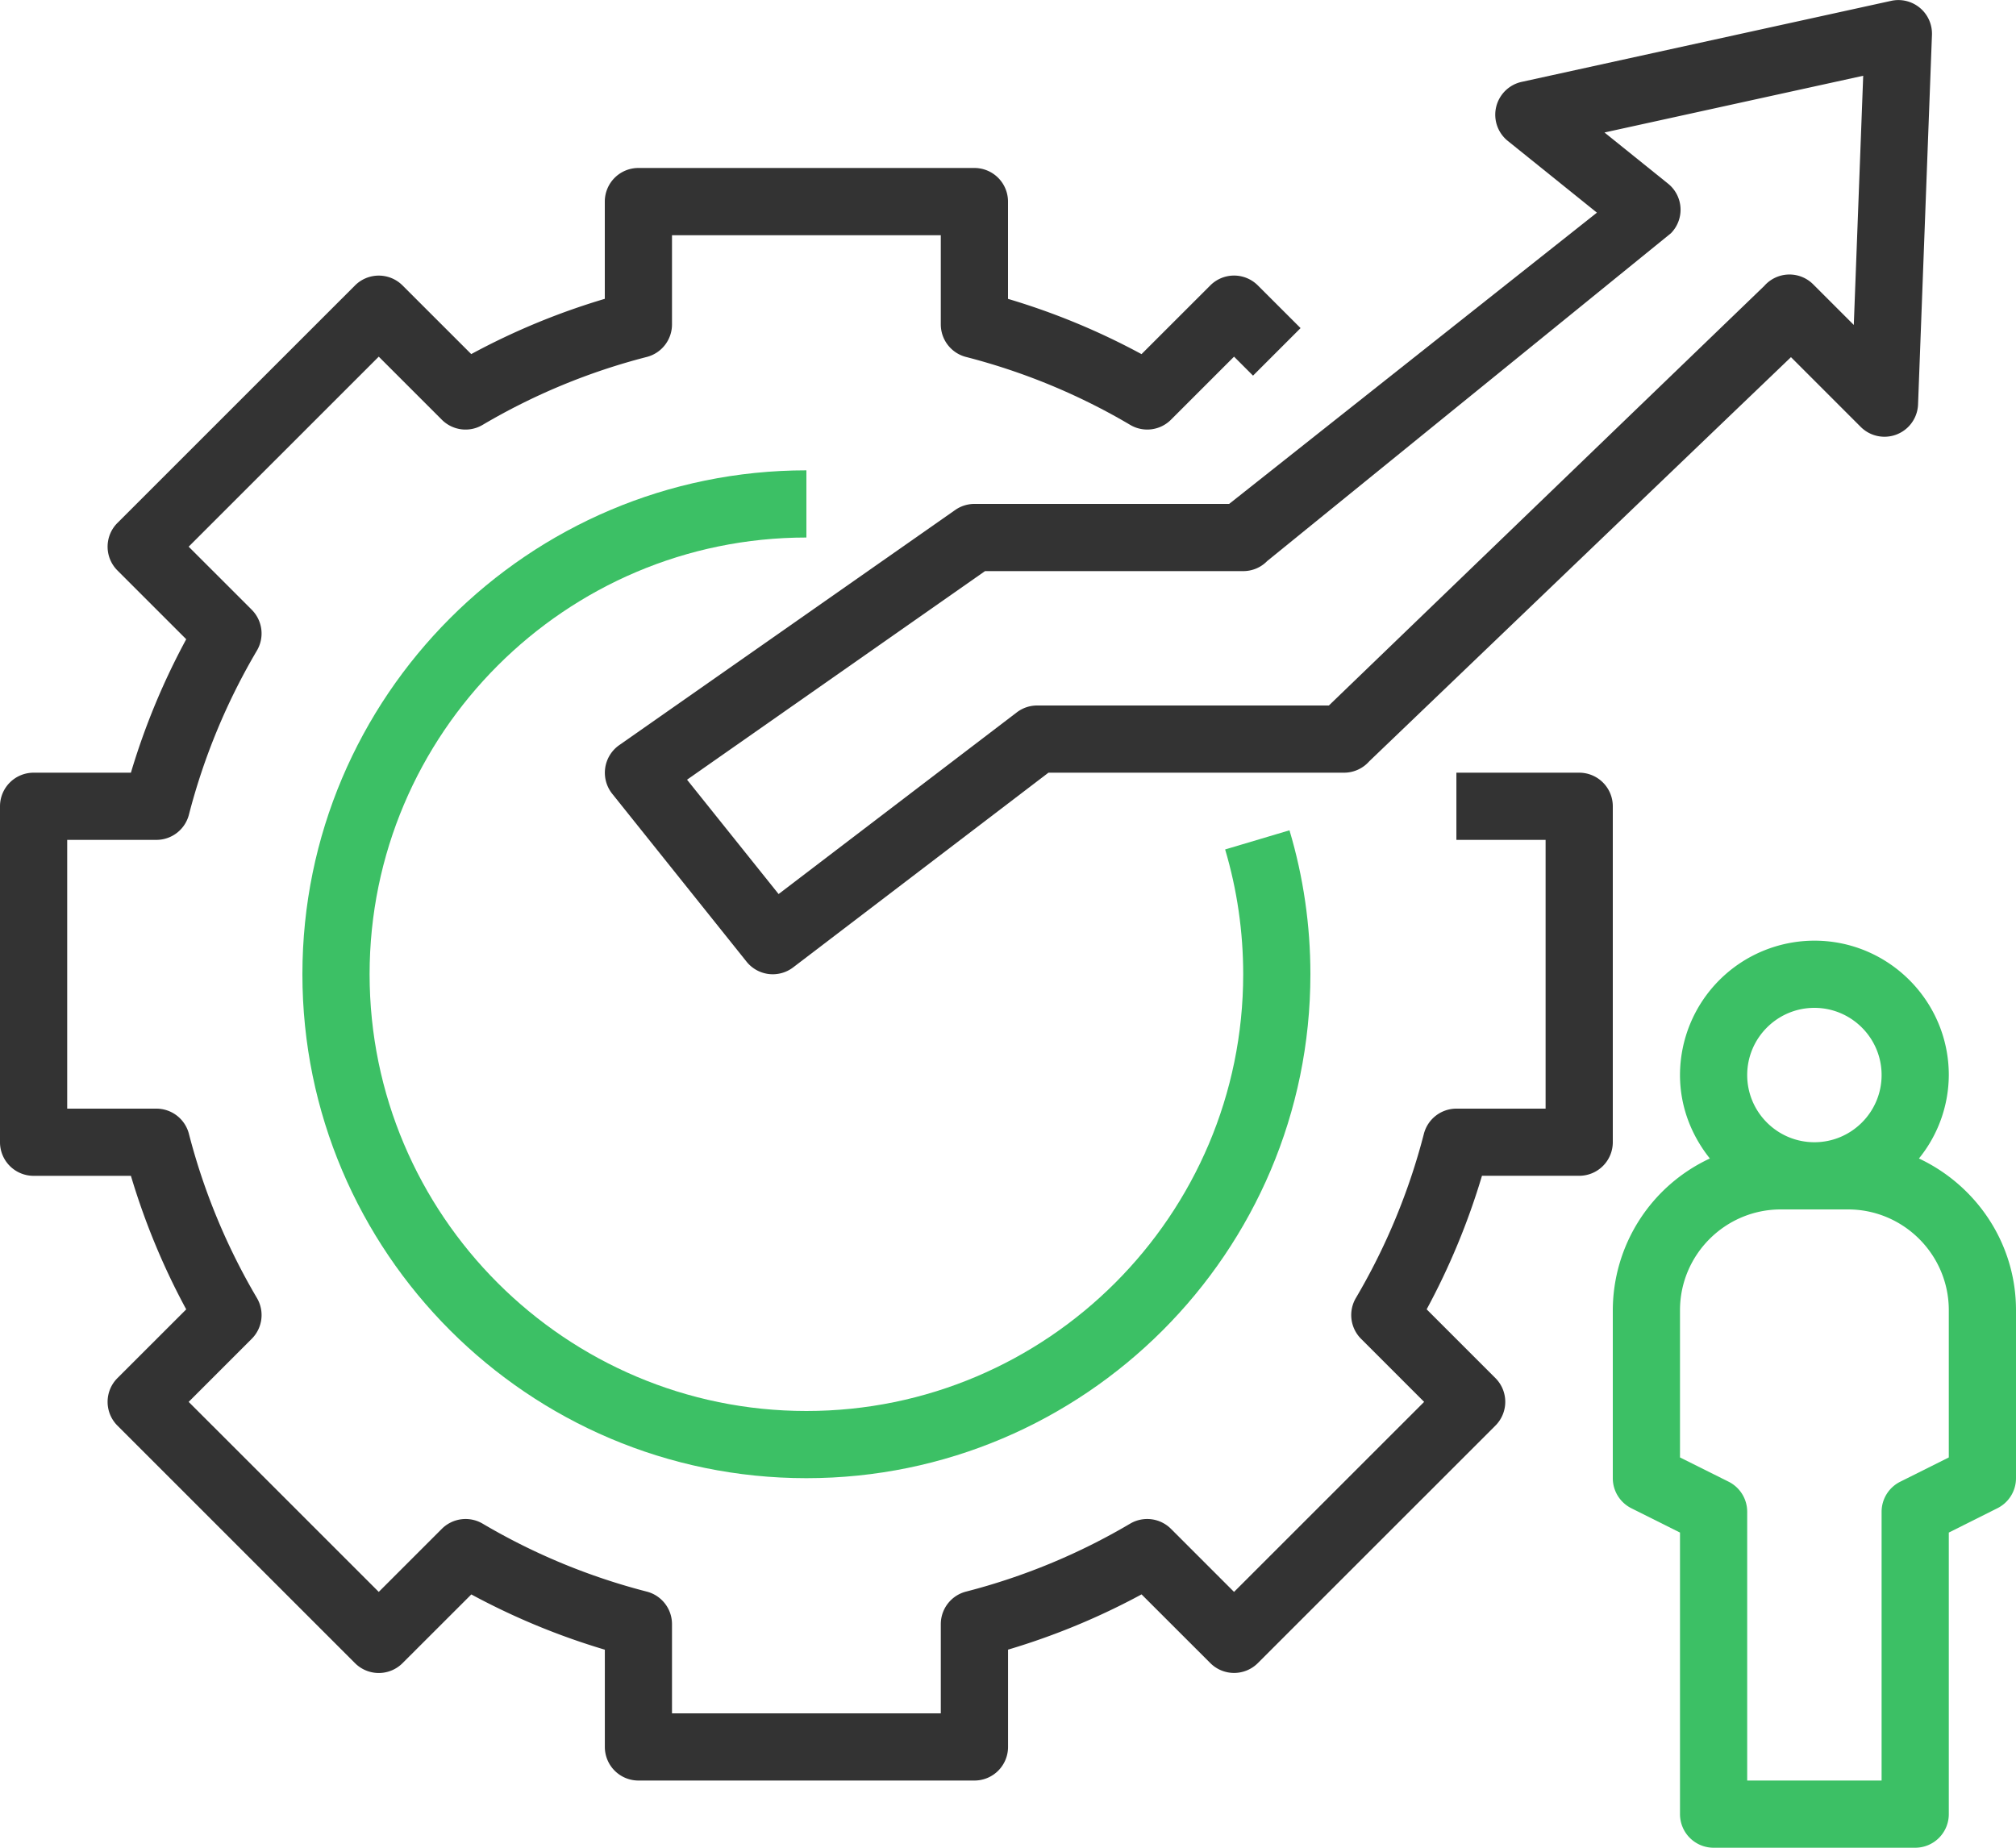
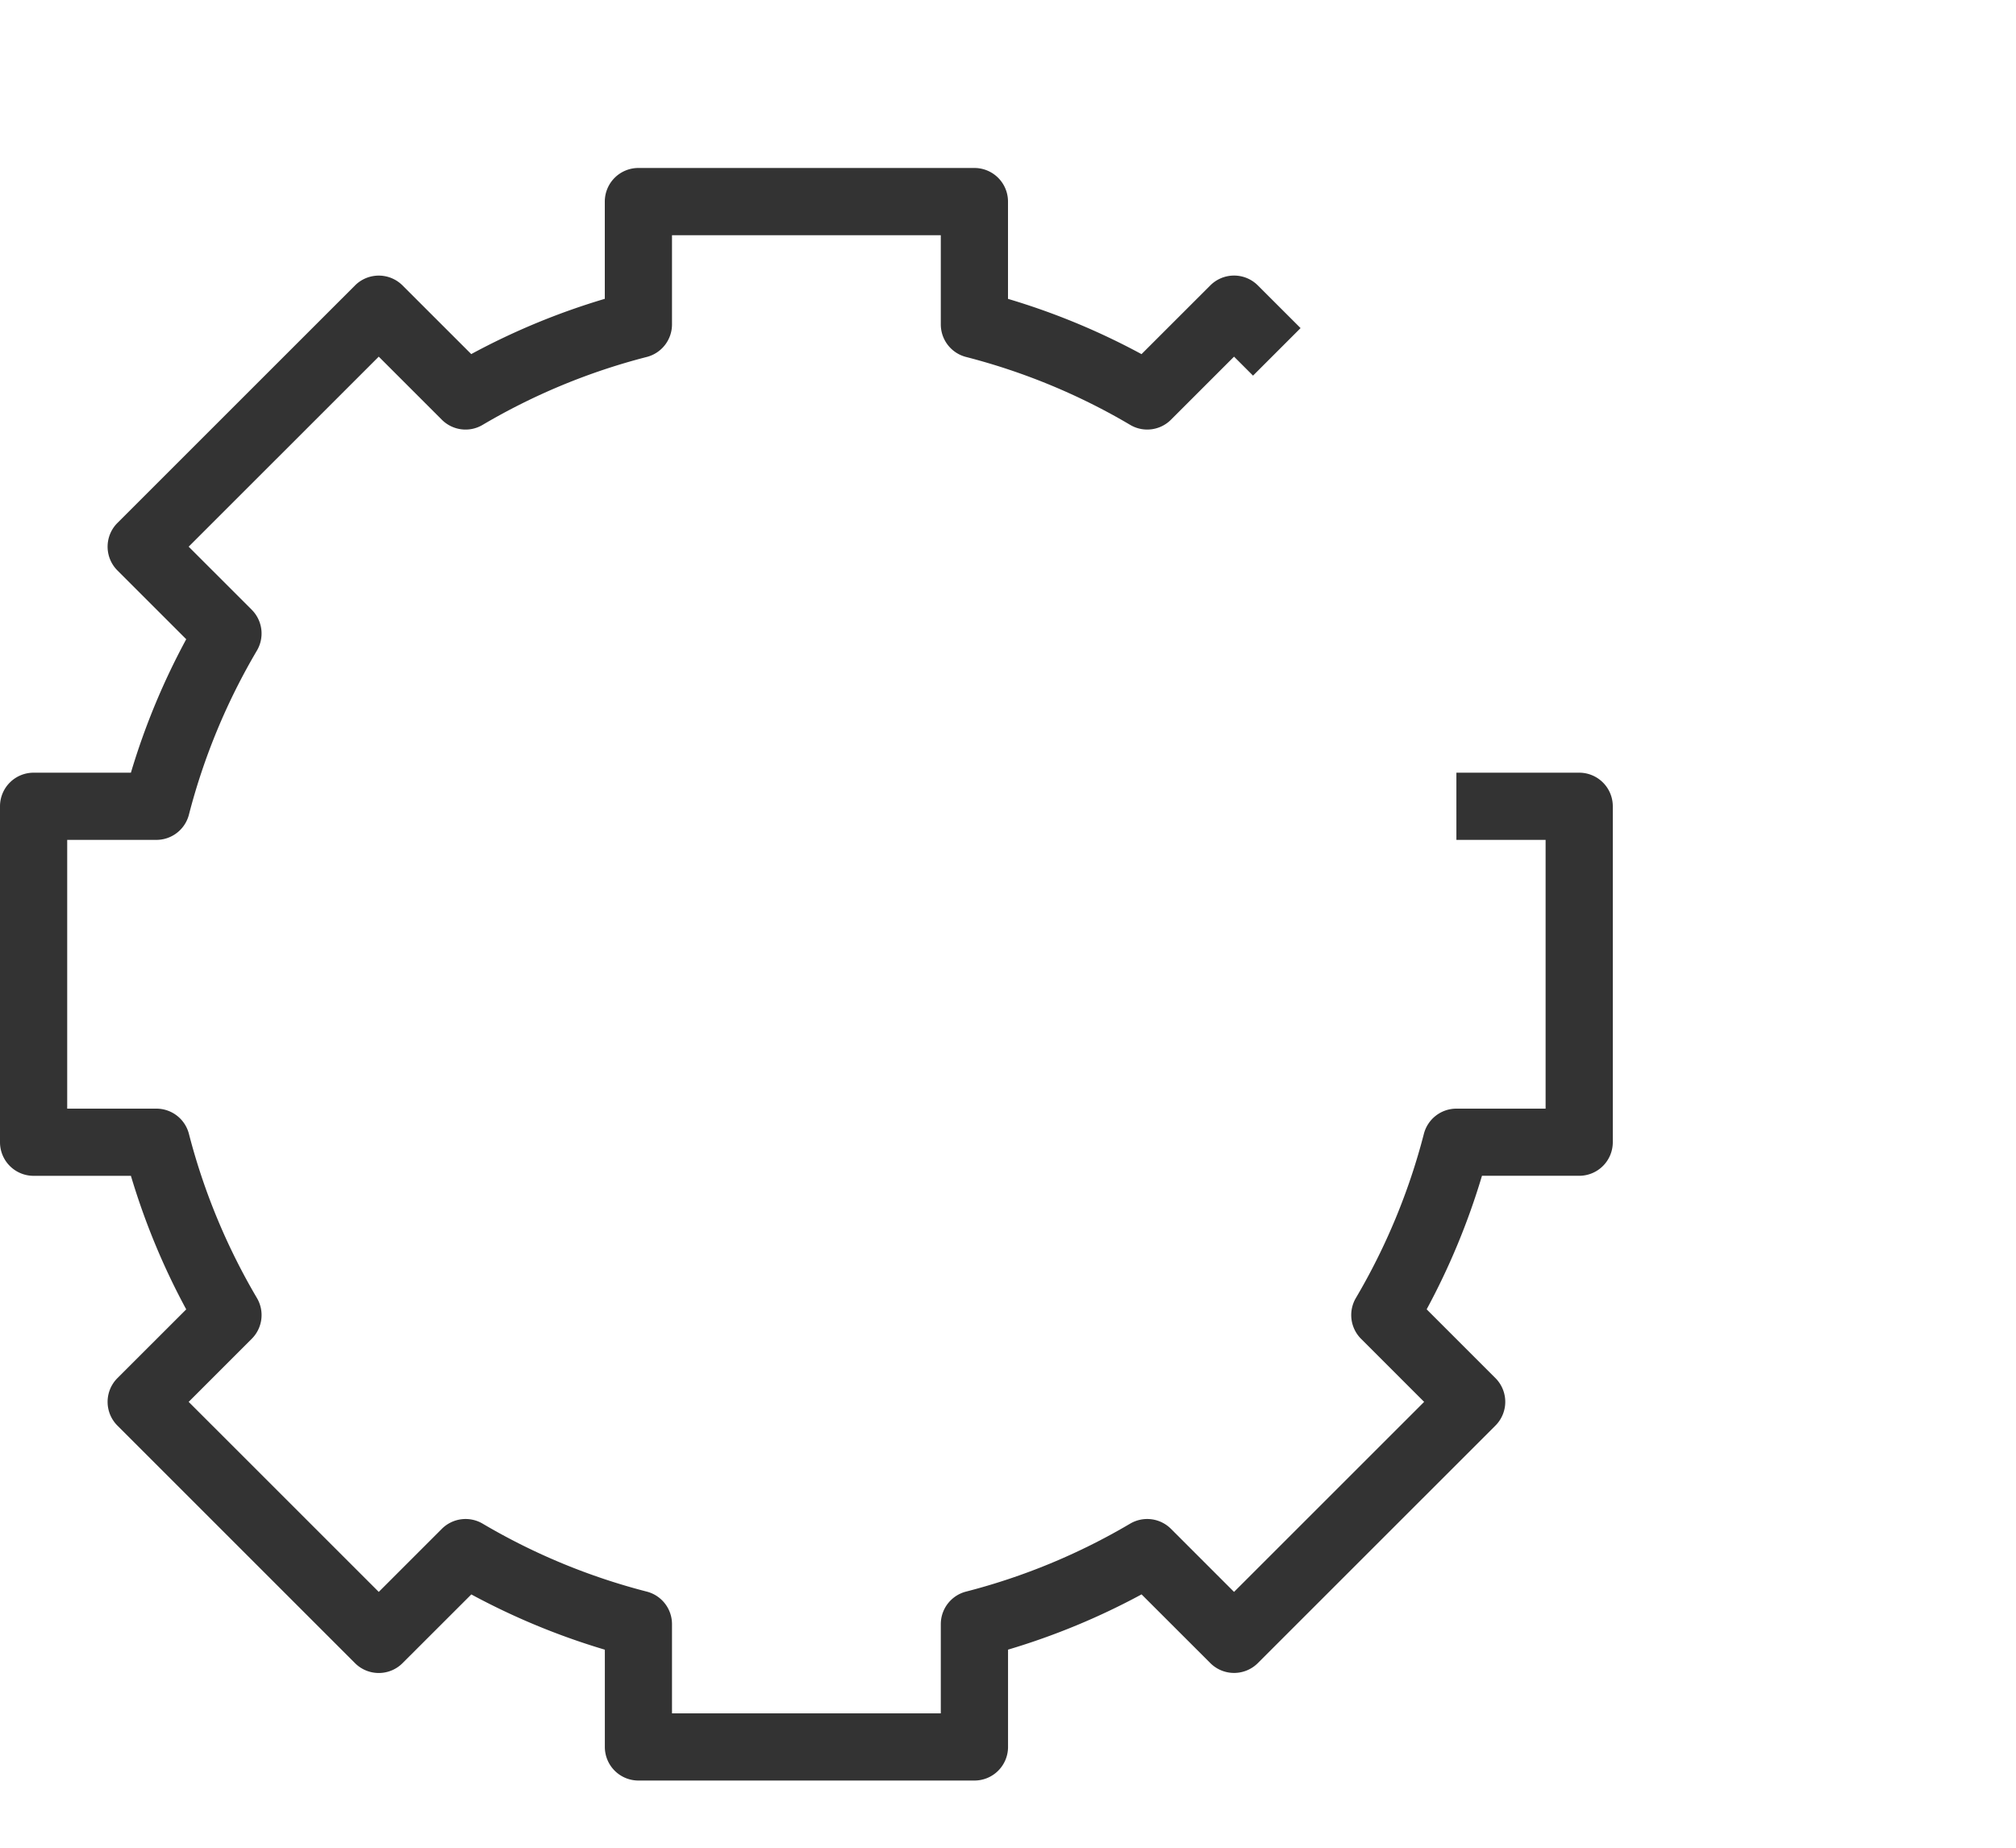
<svg xmlns="http://www.w3.org/2000/svg" width="48" height="44">
  <g fill="none">
-     <path d="M45.689 27.587A3.173 3.173 0 0046.4 25.6c0-1.764-1.435-3.2-3.2-3.2a3.203 3.203 0 00-3.2 3.2c0 .755.274 1.44.711 1.987A3.996 3.996 0 0038.4 31.2v4a.8.8 0 00.442.716l1.158.579V43.2a.8.8 0 00.8.8h4.8a.8.8 0 00.8-.8v-6.705l1.158-.58A.799.799 0 0048 35.2v-4c0-1.6-.95-2.973-2.311-3.613zM43.2 24c.882 0 1.6.718 1.6 1.6 0 .883-.718 1.6-1.6 1.6-.882 0-1.6-.717-1.6-1.6 0-.882.718-1.6 1.6-1.6zm3.2 10.706l-1.158.579A.799.799 0 0044.8 36v6.4h-3.2V36a.8.8 0 00-.442-.716L40 34.706V31.2c0-1.323 1.077-2.4 2.4-2.4H44c1.323 0 2.4 1.077 2.4 2.4v3.506z" fill="#3CC065" />
-     <path d="M23.2 12a.797.797 0 00-.458.145l-8 5.6a.803.803 0 00-.167 1.155l3.2 4a.8.8 0 001.11.136l6.078-4.636H32a.799.799 0 00.6-.27l10.042-9.625 1.661 1.661a.8.8 0 001.365-.536l.331-8.8a.8.8 0 00-.97-.81l-8.8 1.93a.801.801 0 00-.33 1.405l2.123 1.709L29.265 12H23.2zm16.582-6.444a.797.797 0 00-.068-1.184l-1.512-1.217 6.16-1.351-.224 5.934-.966-.966a.798.798 0 00-1.165.036L31.64 16.8h-6.946a.797.797 0 00-.485.164l-5.671 4.326-2.18-2.723 7.095-4.967H29.6c.215 0 .42-.085.57-.239l9.612-7.805z" fill="#333" />
    <path d="M.8 28h2.317c.33 1.105.77 2.17 1.317 3.18l-1.638 1.637a.8.8 0 000 1.131l5.657 5.657a.8.8 0 001.131 0l1.638-1.637c1.01.546 2.074.987 3.179 1.316V41.6a.8.8 0 00.8.8h8a.8.8 0 00.8-.8v-2.317c1.105-.329 2.17-.77 3.179-1.316l1.638 1.637a.8.8 0 001.13 0l5.658-5.657a.8.8 0 000-1.13l-1.638-1.638a16.77 16.77 0 001.317-3.18H37.6a.8.8 0 00.8-.8V19.2a.8.8 0 00-.8-.8h-2.924V20H36.8v6.4h-2.124a.8.8 0 00-.774.6 15.154 15.154 0 01-1.619 3.909.801.801 0 00.123.972l1.502 1.502-4.526 4.525-1.501-1.501a.8.8 0 00-.973-.124A15.075 15.075 0 0123 37.901a.8.8 0 00-.6.774V40.8H16v-2.125a.8.8 0 00-.6-.774 15.075 15.075 0 01-3.908-1.618.8.8 0 00-.973.124l-1.501 1.501-4.526-4.525 1.502-1.502a.8.8 0 00.123-.972A15.154 15.154 0 014.498 27a.8.8 0 00-.774-.6H1.6V20h2.124a.8.8 0 00.774-.6 15.134 15.134 0 011.619-3.908.801.801 0 00-.123-.972l-1.502-1.502 4.526-4.525 1.501 1.501c.259.26.66.31.973.123A15.057 15.057 0 0115.4 8.5a.8.8 0 00.6-.775V5.601h6.4v2.124a.8.8 0 00.6.775c1.378.355 2.693.899 3.908 1.617a.798.798 0 00.973-.123l1.501-1.501.452.452 1.132-1.132-1.018-1.017a.8.8 0 00-1.131 0l-1.638 1.637A16.62 16.62 0 0024 7.117V4.8a.8.8 0 00-.8-.8h-8a.8.8 0 00-.8.8v2.316a16.62 16.62 0 00-3.18 1.316L9.584 6.797a.8.8 0 00-1.131 0l-5.657 5.656a.8.8 0 000 1.131l1.638 1.638A16.686 16.686 0 003.117 18.4H.8a.8.8 0 00-.8.8v8a.8.8 0 00.8.8z" fill="#333" />
-     <path d="M19.2 11.2c-6.617 0-12 5.384-12 12 0 6.617 5.383 12 12 12s12-5.383 12-12c0-1.168-.167-2.321-.498-3.428l-1.532.456c.285.96.43 1.959.43 2.972 0 5.735-4.666 10.4-10.4 10.4S8.8 28.935 8.8 23.2c0-5.734 4.666-10.4 10.4-10.4v-1.6z" fill="#3CC065" />
  </g>
</svg>